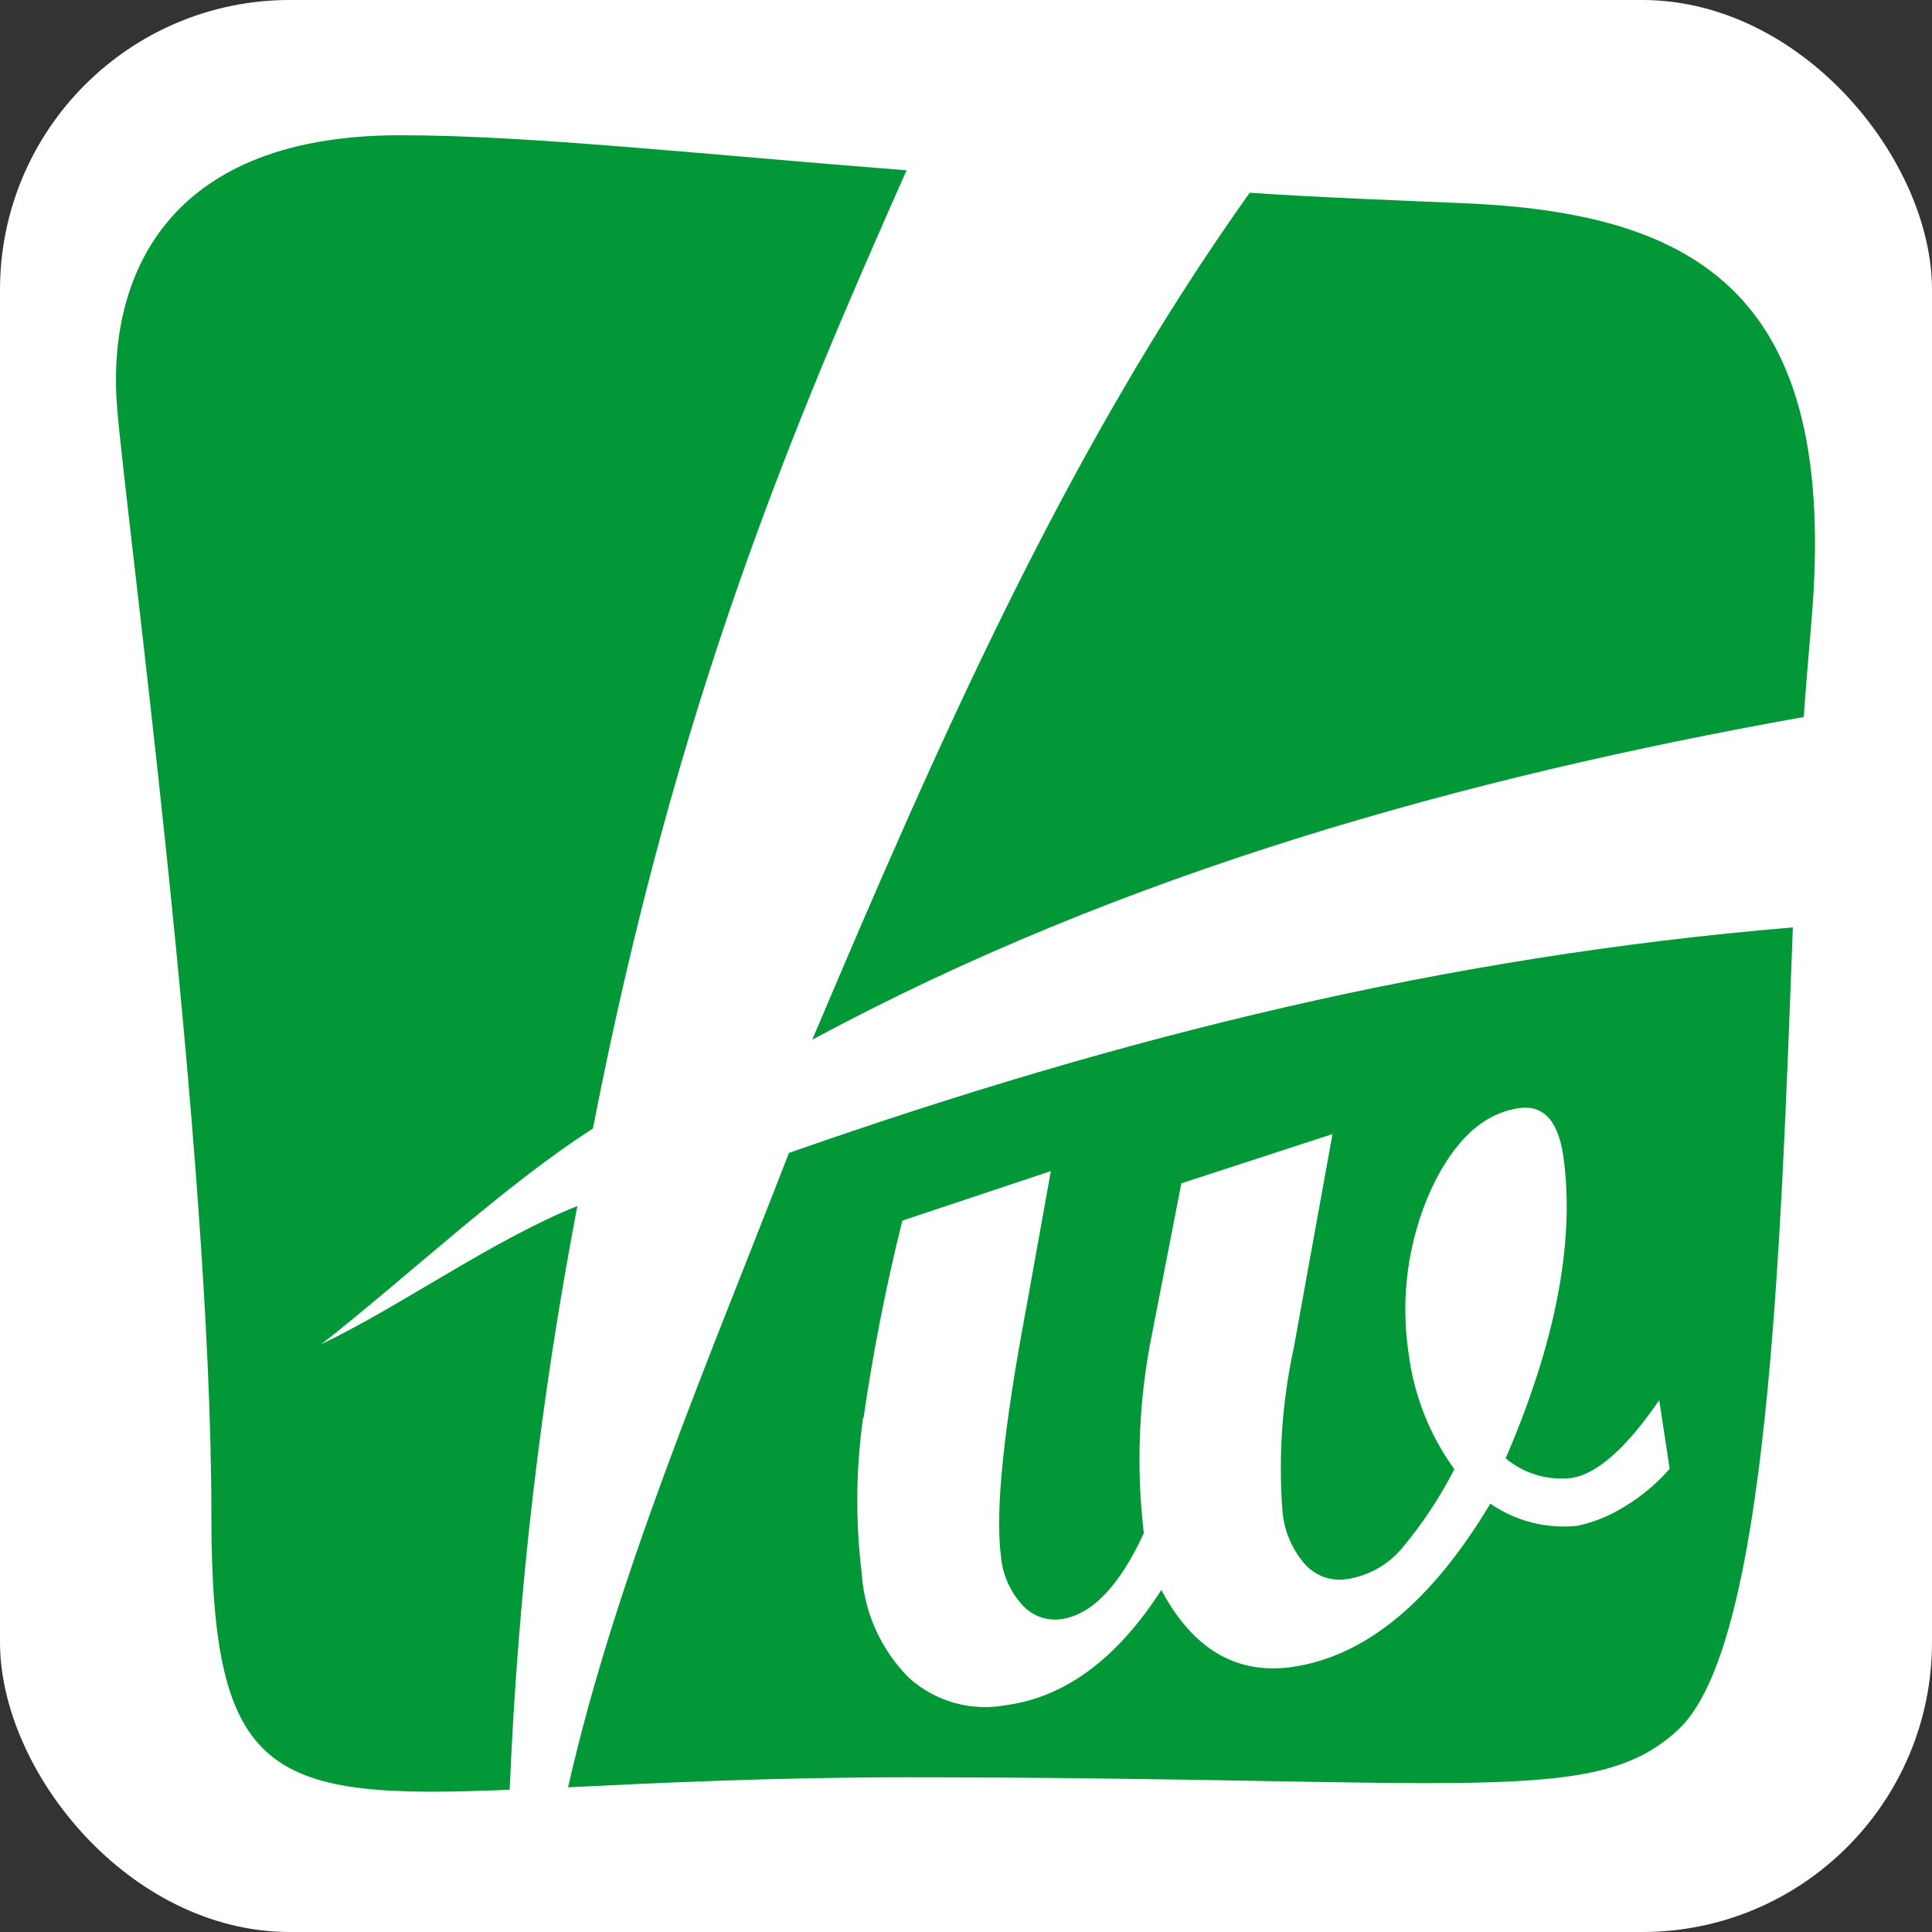
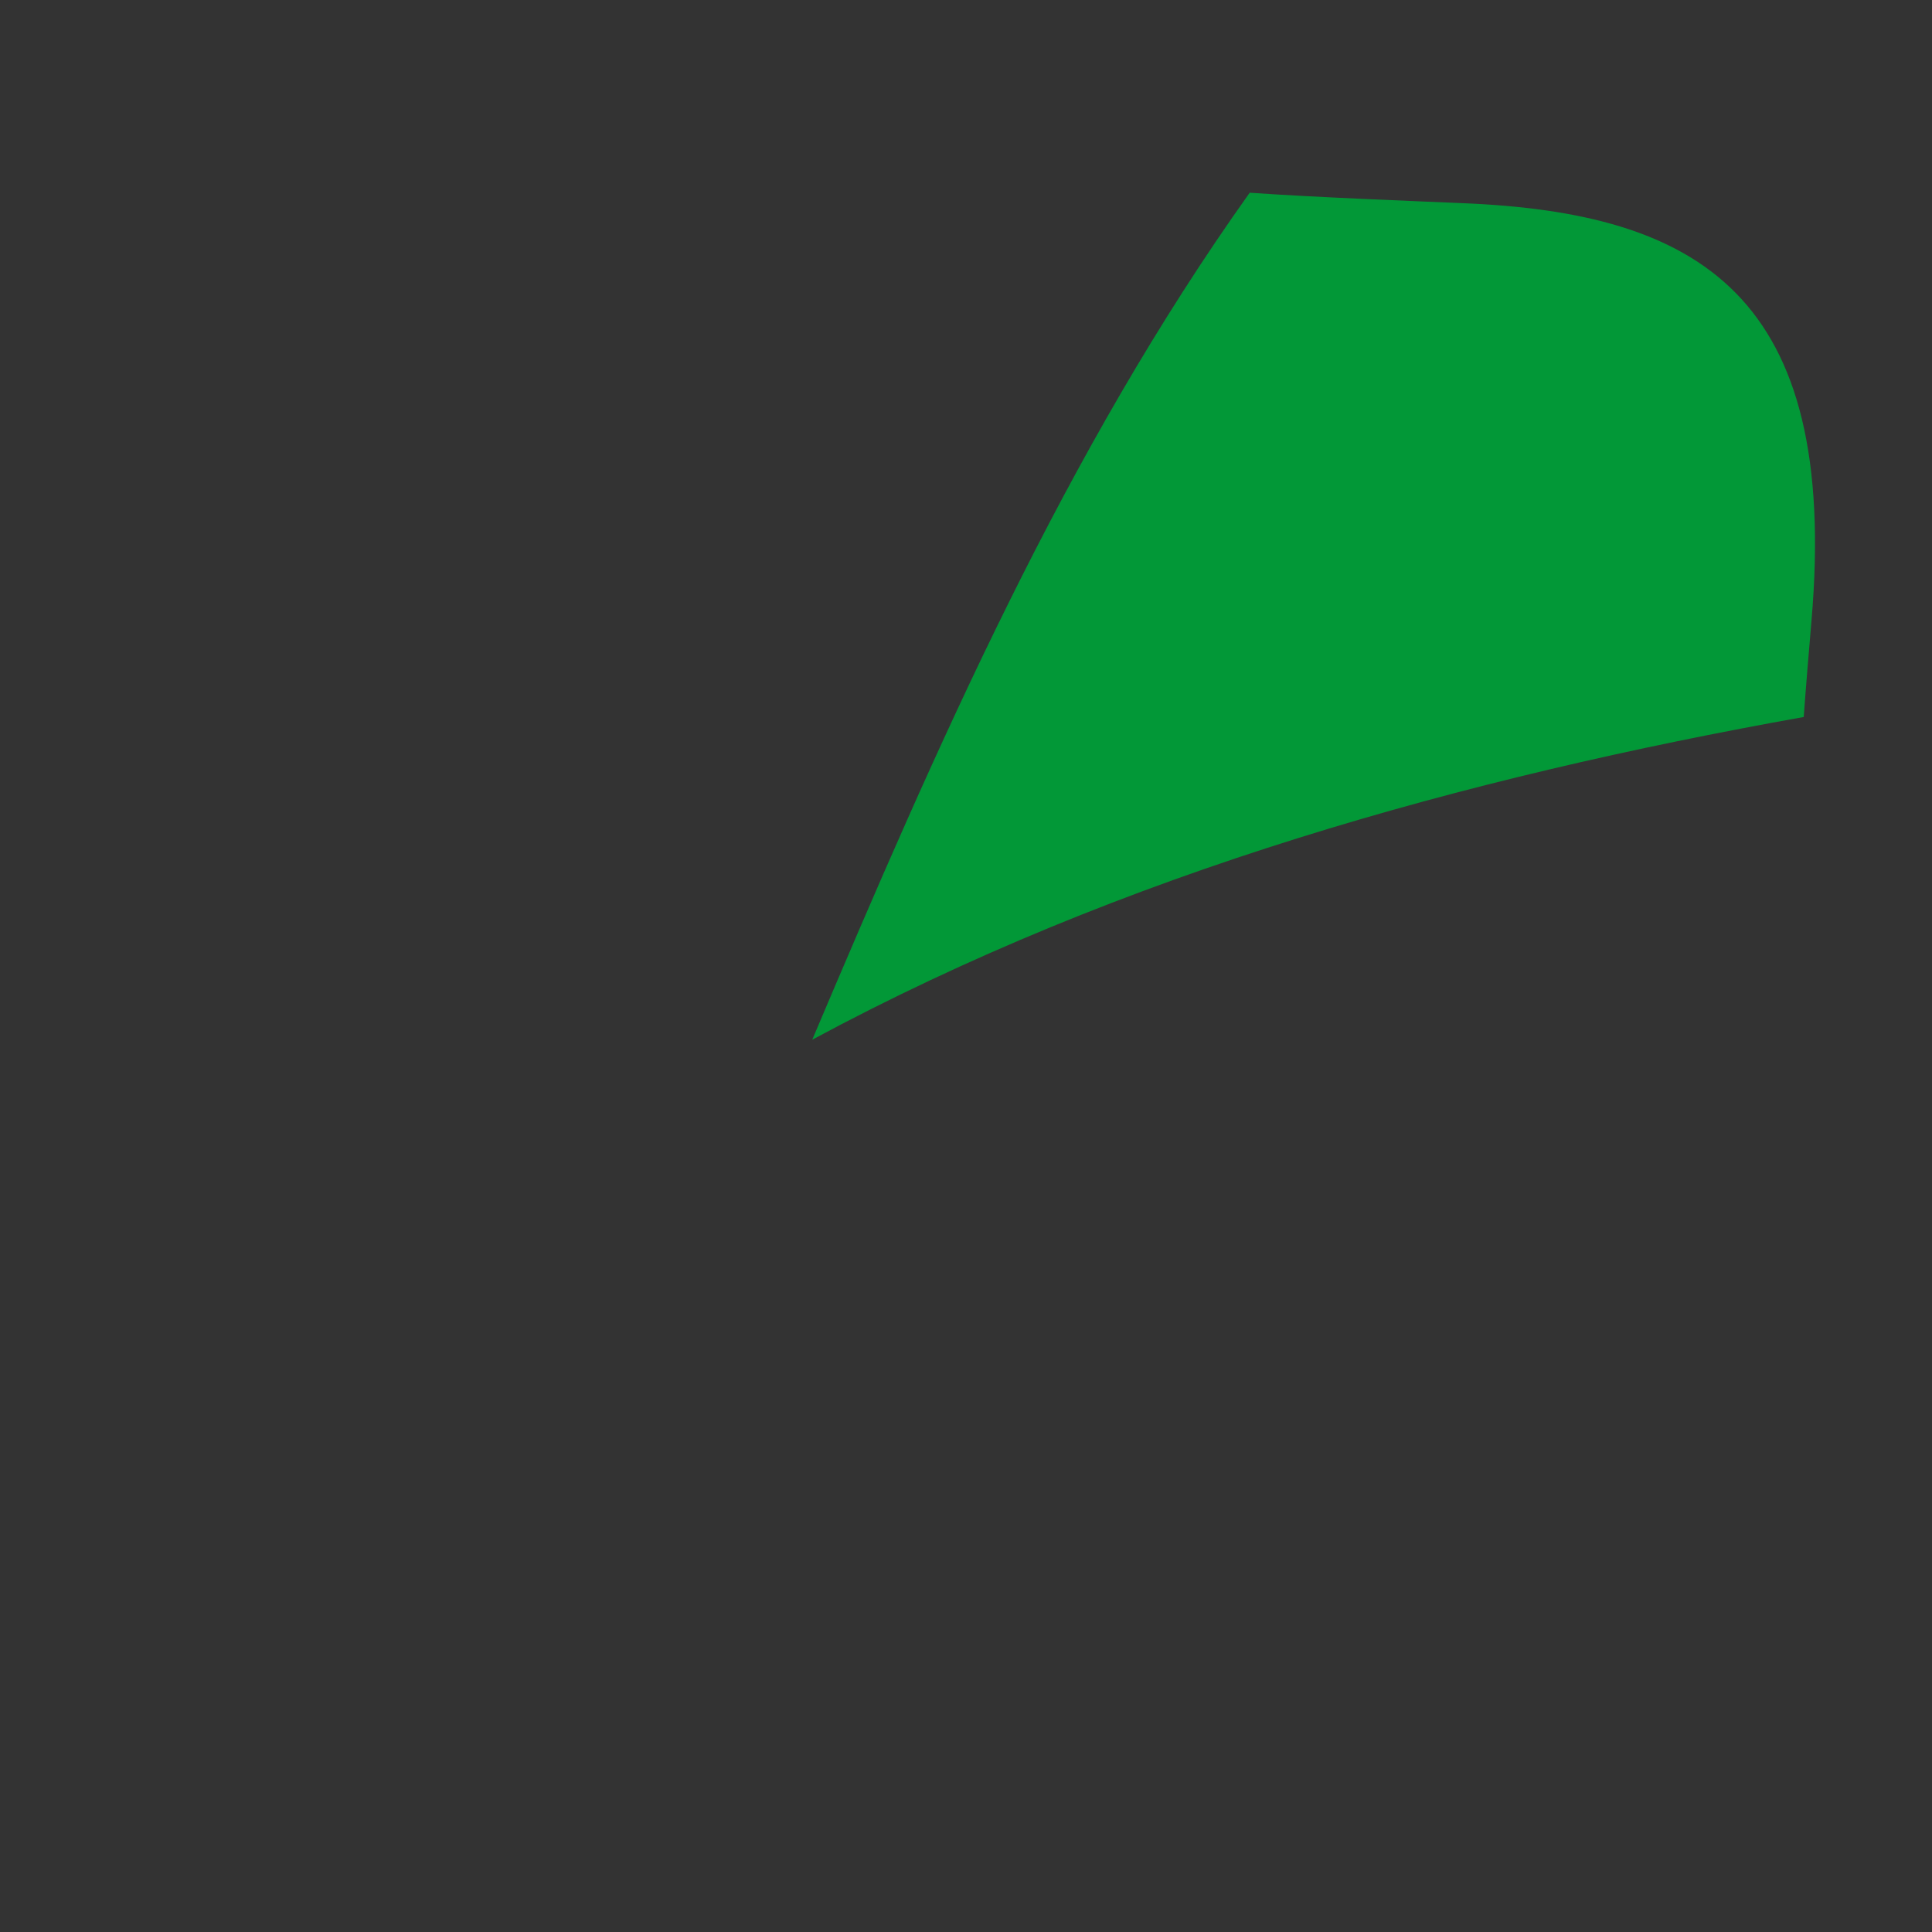
<svg xmlns="http://www.w3.org/2000/svg" width="256" height="256" viewBox="0 0 256 256" fill="none">
  <rect x="0" y="0" width="256" height="256" fill="#333333" stroke="none" />
-   <rect width="256" height="256" rx="38.4" fill="white" />
-   <path fill-rule="evenodd" clip-rule="evenodd" d="M42.568 178.121C53.861 169.298 66.655 157.18 78.567 149.534C89.566 92.976 105.036 56.566 120.124 22.567C92.272 20.39 69.949 17.92 53.008 17.92C20.509 17.92 14.245 38.508 15.51 53.948C16.774 69.389 28.009 151.857 28.009 200.767C28.009 235.737 35.685 238.501 67.537 237.149C68.616 211.179 71.614 185.325 76.508 159.798C65.361 164.268 53.361 172.915 42.568 178.121Z" fill="#029837" />
-   <path fill-rule="evenodd" clip-rule="evenodd" d="M114.418 187.915C115.693 179.109 117.411 170.372 119.565 161.739L139.241 155.18L135.947 173.503C132.967 189.385 131.859 200.267 132.624 206.149C132.82 208.54 133.791 210.801 135.388 212.59C136.02 213.314 136.82 213.872 137.717 214.216C138.614 214.559 139.582 214.678 140.535 214.561C144.633 214.012 148.31 210.208 151.564 203.15C150.522 194.344 150.89 185.429 152.653 176.739L156.535 156.798L176.564 150.269L171.417 178.68C169.897 185.699 169.392 192.899 169.917 200.061C170.103 202.698 171.135 205.204 172.858 207.208C173.544 207.996 174.421 208.596 175.403 208.951C176.386 209.306 177.444 209.405 178.475 209.238C181.325 208.814 183.921 207.359 185.769 205.149C188.468 201.93 190.796 198.418 192.71 194.679C189.44 190.159 187.356 184.891 186.651 179.356C185.532 171.998 186.553 164.474 189.593 157.68C192.651 151.092 196.573 147.475 201.357 146.828C204.68 146.387 206.651 148.739 207.239 153.886C208.612 164.984 206.033 178.101 199.504 193.238C200.688 194.227 202.058 194.968 203.533 195.417C205.008 195.867 206.558 196.016 208.092 195.856C211.504 195.424 215.425 191.983 219.856 185.532L221.239 194.62C219.318 196.823 217.029 198.674 214.474 200.091C212.761 201.07 210.905 201.775 208.974 202.179C204.913 202.604 200.833 201.561 197.475 199.238C189.632 212.355 180.809 219.58 171.005 220.914C163.74 221.855 158.035 218.473 153.888 210.679C148.006 219.796 141.143 224.884 133.3 225.943C131.024 226.369 128.68 226.264 126.451 225.637C124.222 225.009 122.168 223.876 120.448 222.325C116.744 218.623 114.517 213.699 114.183 208.473C113.344 201.632 113.403 194.711 114.36 187.885M75.272 236.825C86.831 236.266 102.389 235.502 120.006 235.502C195.034 235.502 211.474 239.56 222.503 229.061C234.268 217.826 235.944 165.857 237.562 122.887C191.387 126.74 148.829 137.24 104.536 152.769C94.243 179.415 81.655 208.649 75.272 236.825Z" fill="#029837" />
  <path fill-rule="evenodd" clip-rule="evenodd" d="M193.769 26.92C187.681 26.655 174.387 26.155 165.593 25.537C141.153 59.83 124.183 98.712 107.624 137.769C148.8 115.593 194.063 103.035 239.003 95.006C239.209 92.065 239.797 84.888 240.032 82.242C243.738 39.008 225.033 28.184 193.769 26.92Z" fill="#029837" />
</svg>